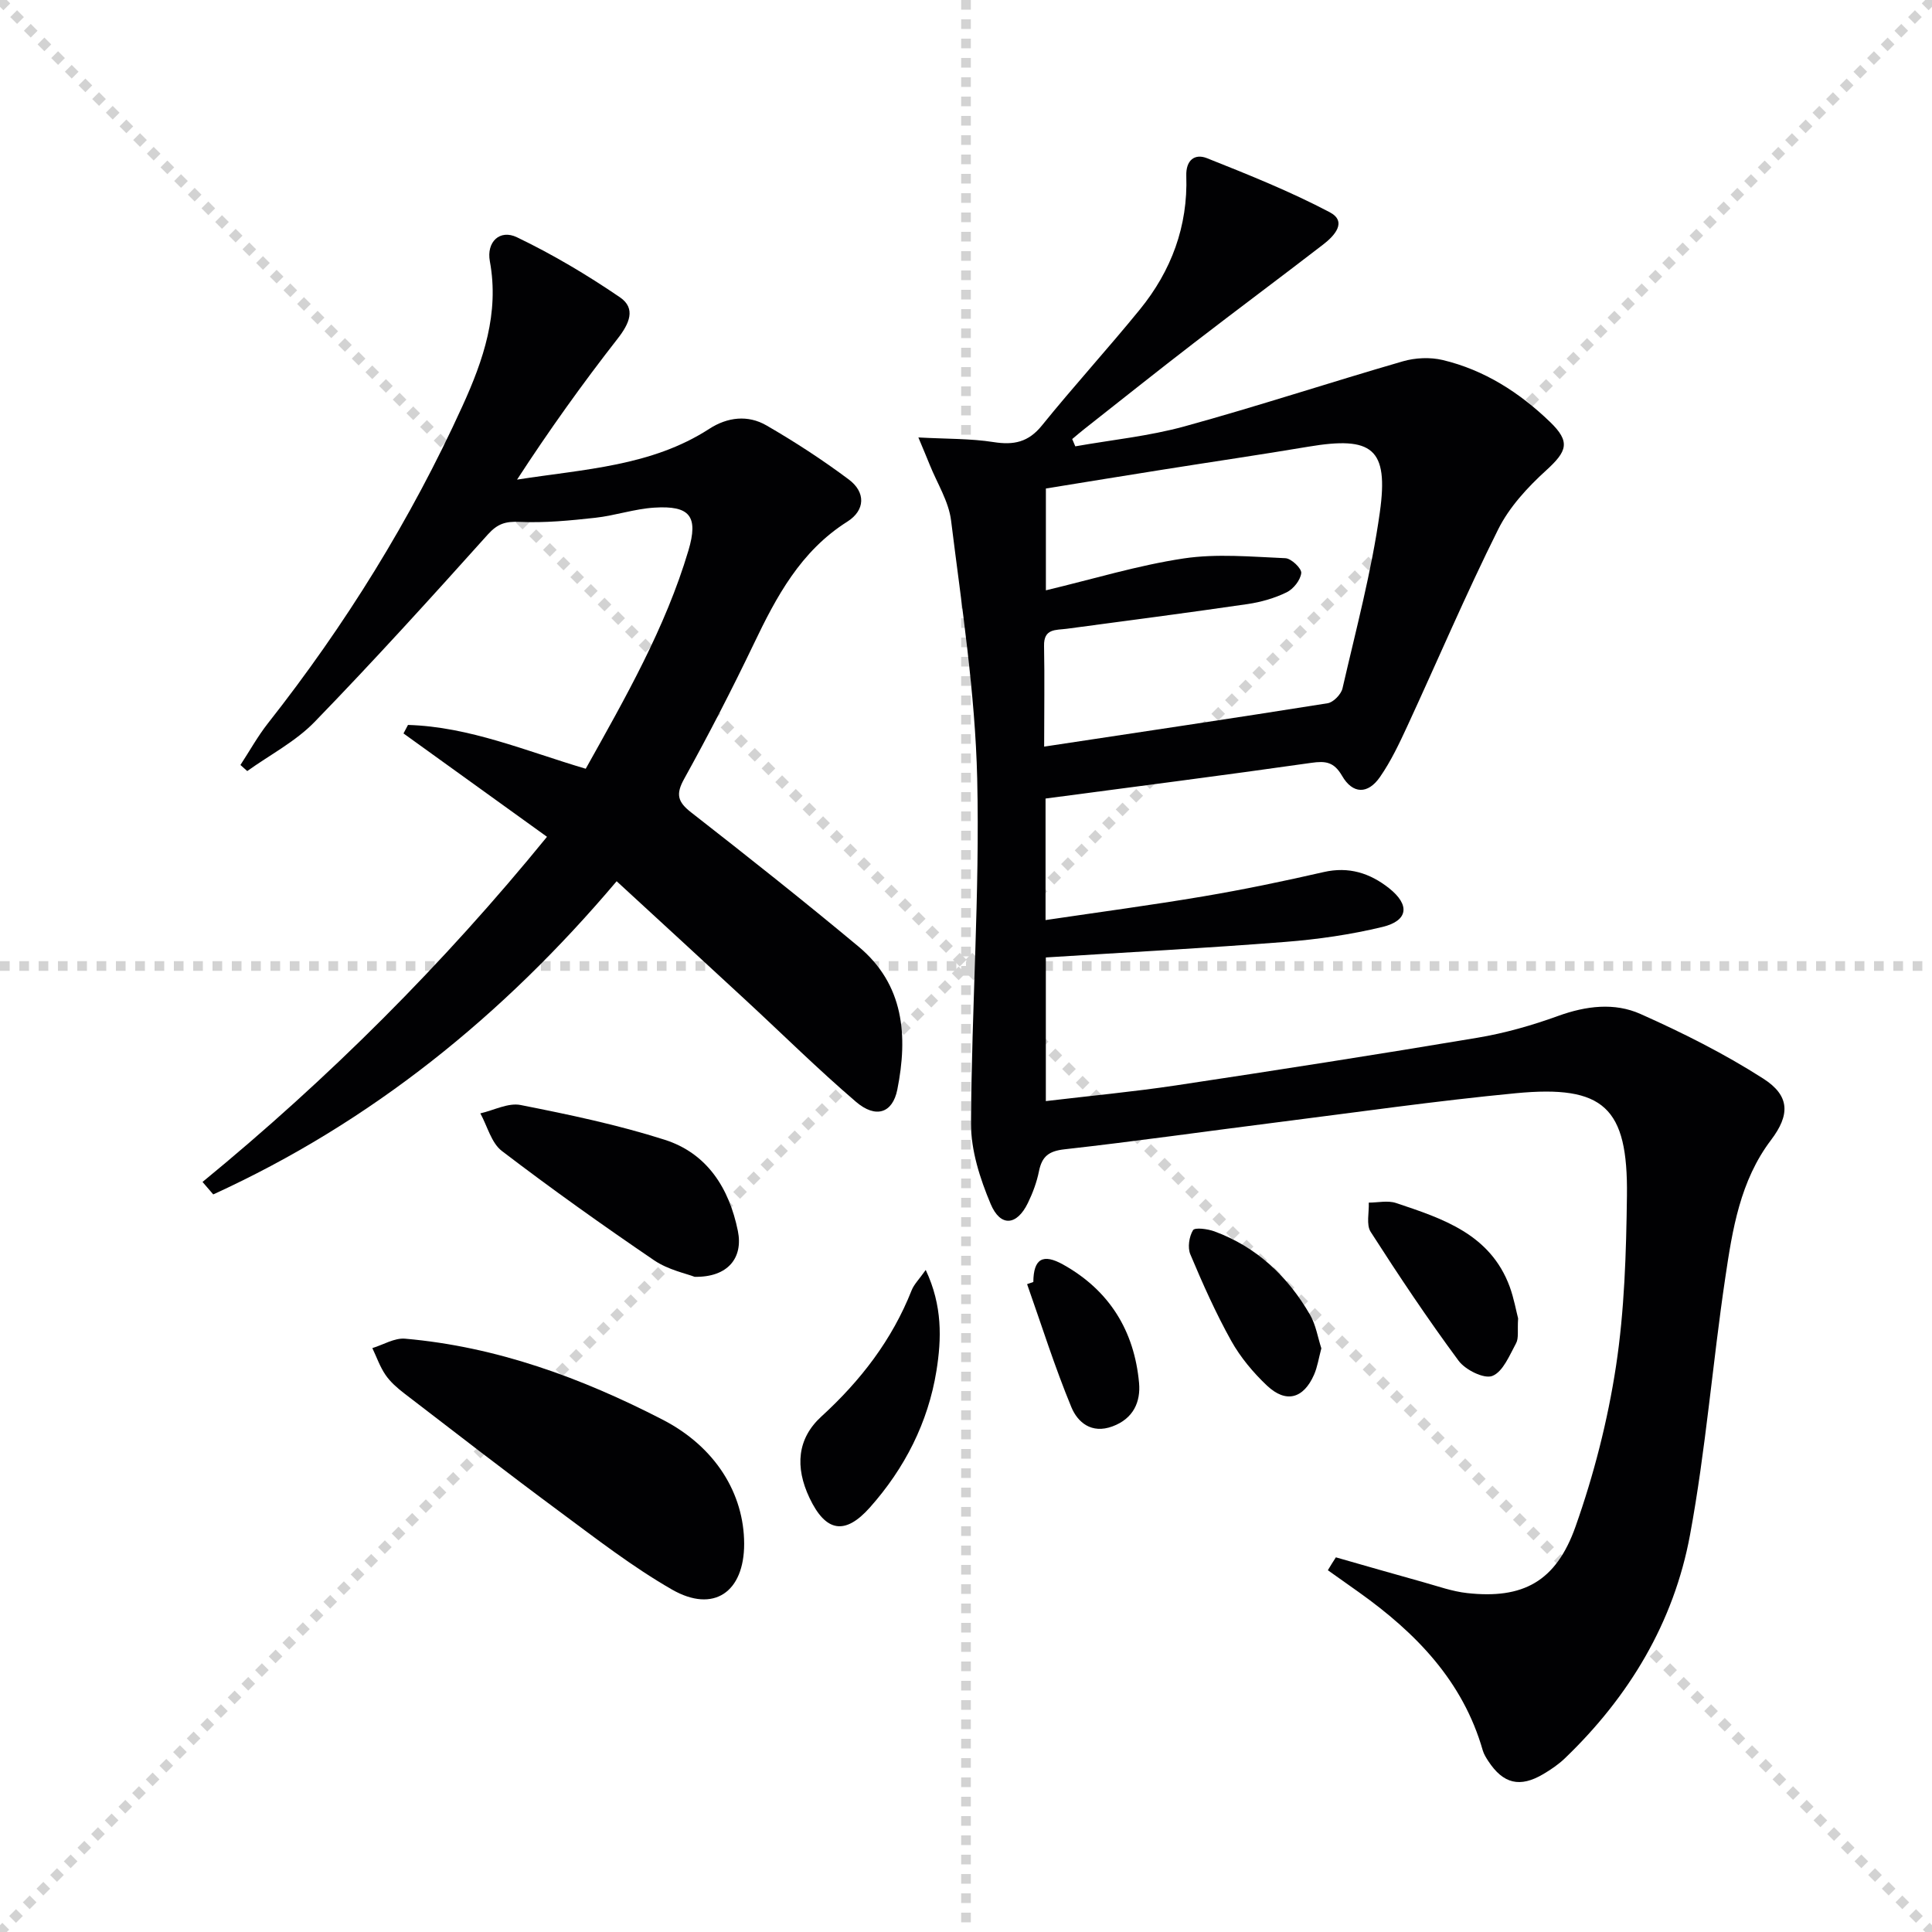
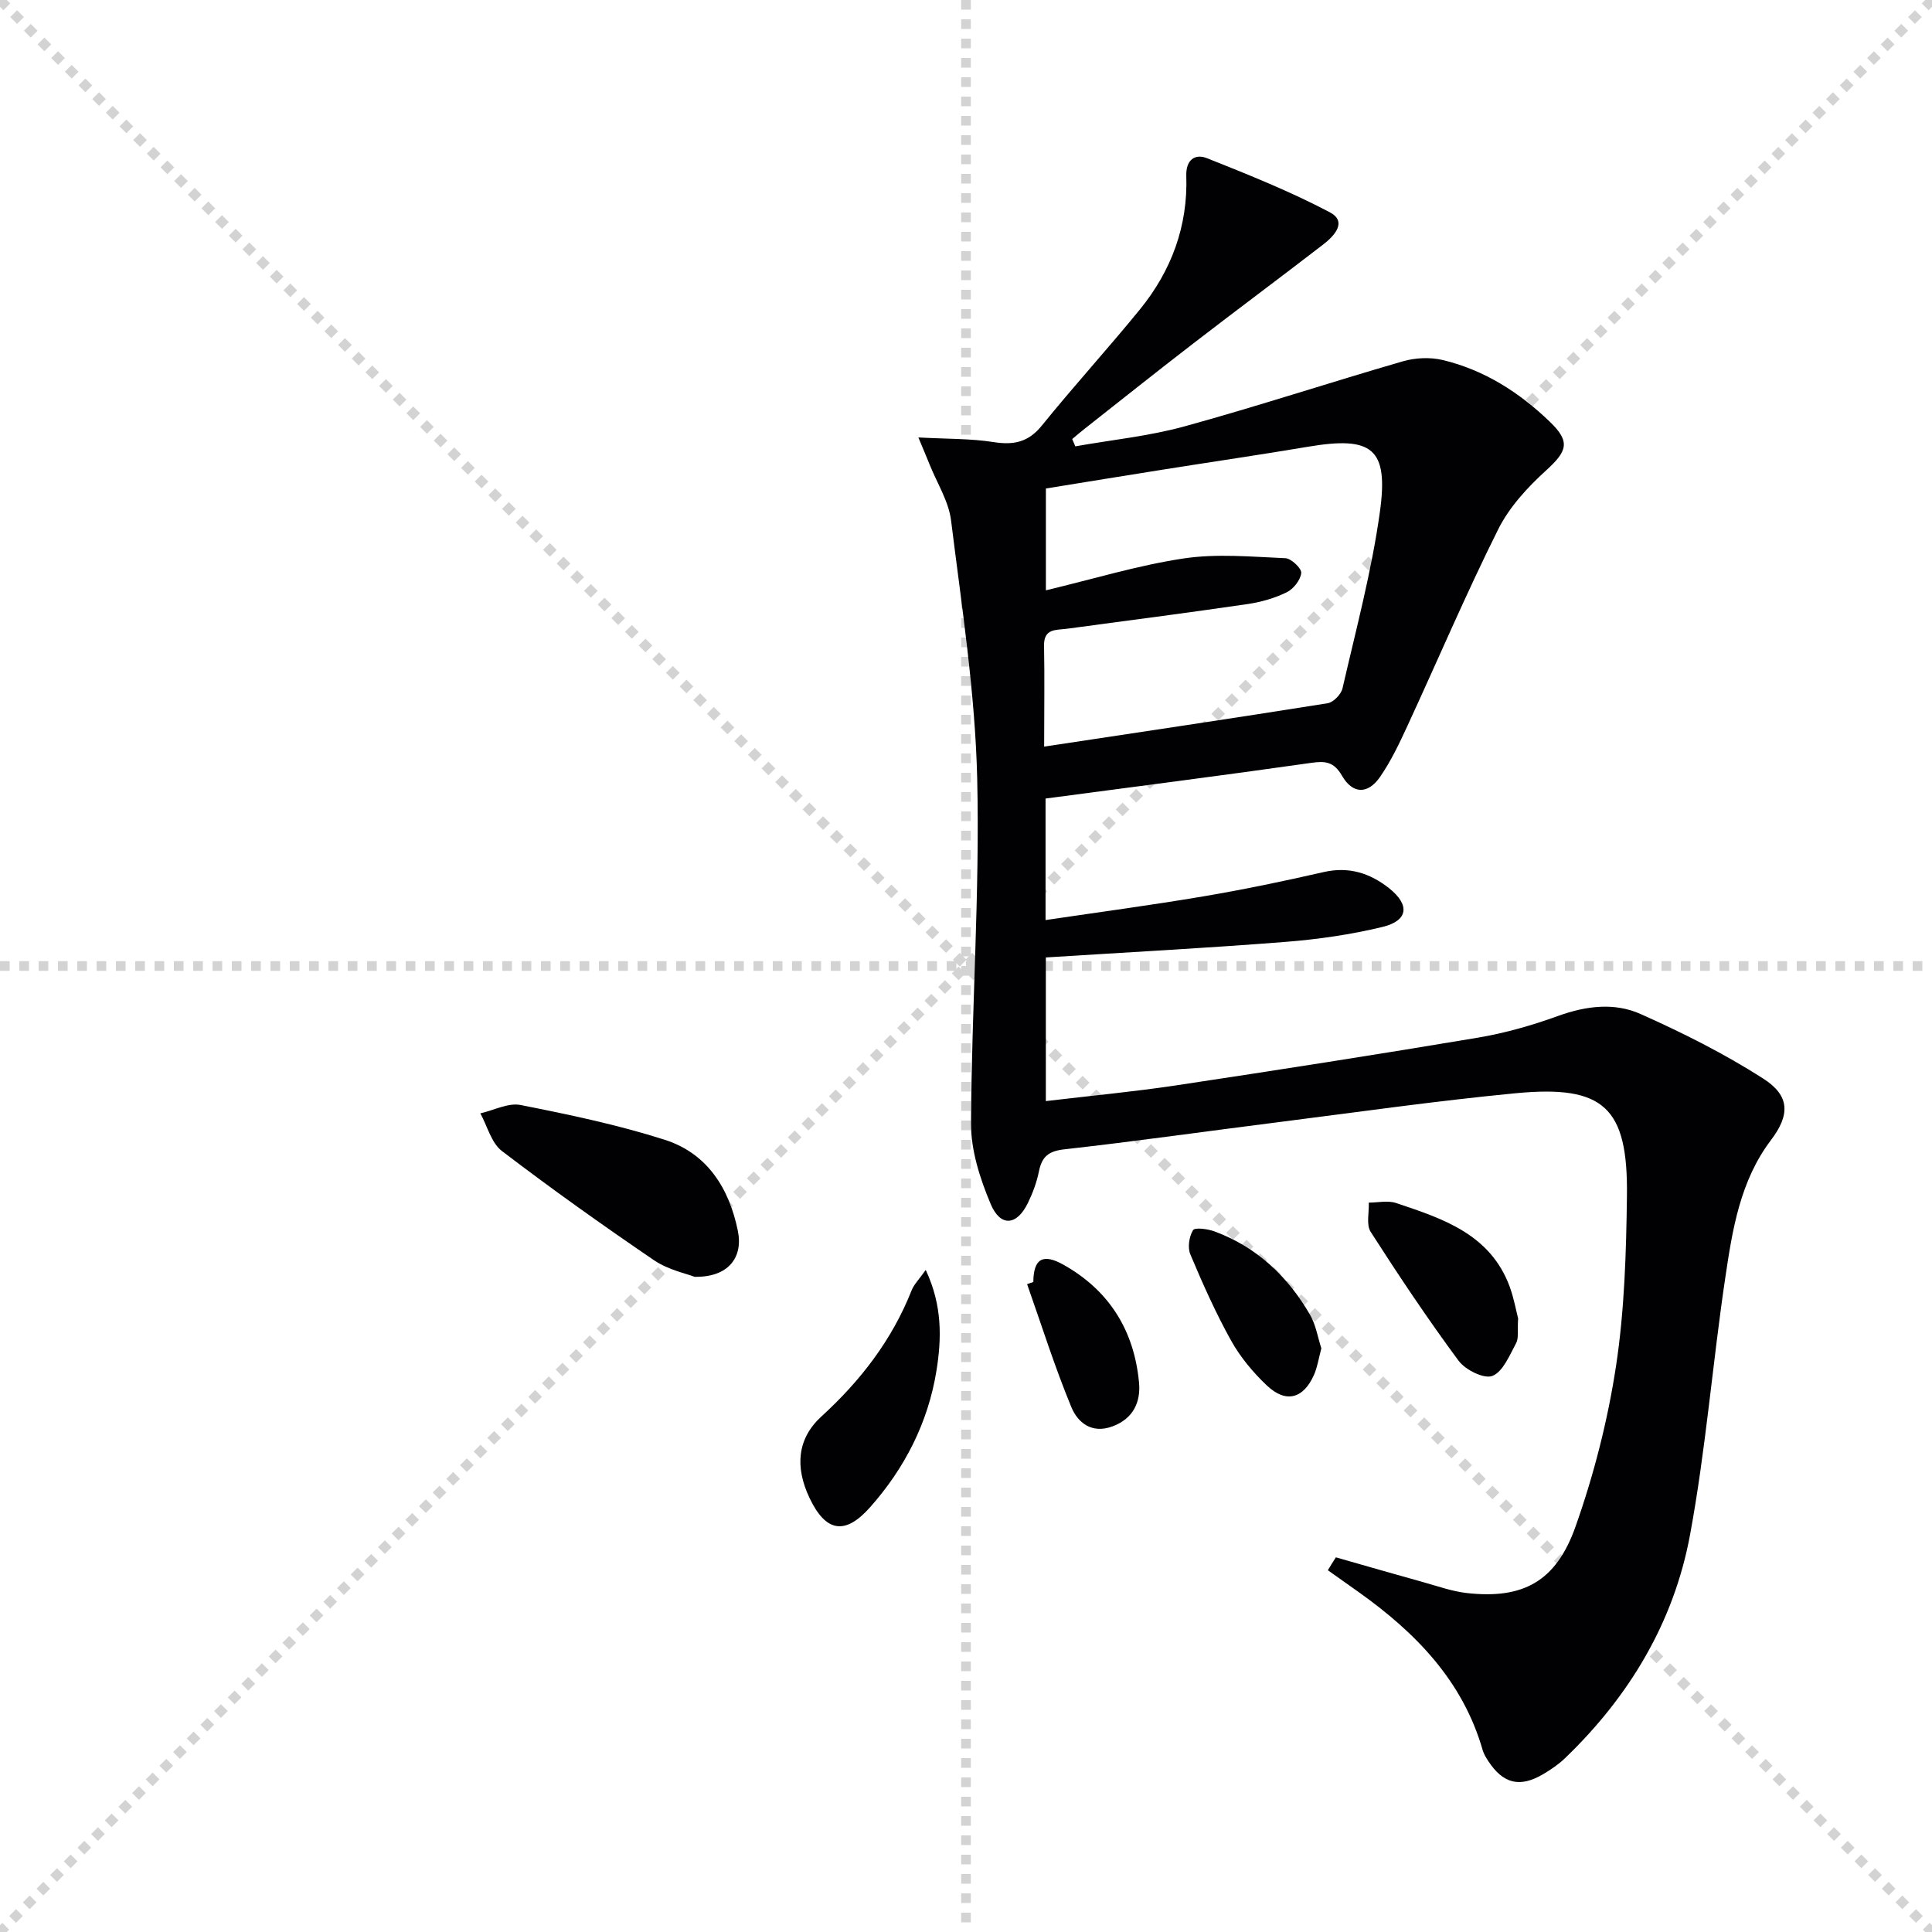
<svg xmlns="http://www.w3.org/2000/svg" enable-background="new 0 0 400 400" viewBox="0 0 400 400">
  <g stroke="lightgray" stroke-dasharray="1,1" stroke-width="1" transform="scale(2, 2)">
    <line x1="0" y1="0" x2="200" y2="200" />
    <line x1="200" y1="0" x2="0" y2="200" />
    <line x1="100" y1="0" x2="100" y2="200" />
    <line x1="0" y1="100" x2="200" y2="100" />
  </g>
  <g fill="#010103">
    <path d="m276.58 322.43c6 1.71 12 3.45 18.02 5.12 3.03.84 6.06 1.94 9.16 2.28 11.49 1.27 18.39-2.32 22.44-13.78 3.79-10.72 6.66-21.93 8.37-33.16 1.77-11.62 2.12-23.53 2.27-35.32.23-18.31-4.79-22.97-23-21.23-16.53 1.58-32.98 3.95-49.46 6.03-14.66 1.85-29.29 3.94-43.97 5.58-3.27.36-4.68 1.47-5.3 4.53-.45 2.25-1.28 4.49-2.29 6.57-2.28 4.71-5.68 5.06-7.72.21-2.2-5.23-4.09-11.09-4.06-16.67.11-23.79 1.83-47.6 1.28-71.36-.42-17.86-3.21-35.68-5.41-53.46-.49-3.97-2.88-7.7-4.42-11.54-.59-1.48-1.22-2.94-2.35-5.66 5.88.32 10.79.21 15.57.96 4.18.66 7.21.03 10.01-3.44 6.59-8.15 13.67-15.9 20.29-24.03 6.5-7.99 9.95-17.22 9.6-27.65-.11-3.24 1.74-4.67 4.28-3.66 8.6 3.42 17.23 6.88 25.4 11.18 3.73 1.96.97 4.92-1.35 6.7-8.83 6.81-17.78 13.46-26.61 20.27-7.65 5.89-15.2 11.91-22.79 17.89-.87.68-1.7 1.4-2.55 2.11.21.5.42 1.01.64 1.51 7.55-1.34 15.25-2.11 22.6-4.13 15.16-4.17 30.11-9.1 45.21-13.47 2.58-.75 5.66-.89 8.26-.27 8.6 2.05 15.89 6.72 22.2 12.8 4.3 4.14 3.57 6.08-.81 10.07-3.85 3.5-7.63 7.61-9.92 12.21-6.67 13.37-12.53 27.15-18.8 40.72-1.67 3.61-3.39 7.25-5.64 10.5-2.52 3.66-5.68 3.59-7.88-.23-1.66-2.86-3.38-3.1-6.37-2.67-18.23 2.6-36.5 4.93-55.01 7.39v25.16c11.12-1.65 21.94-3.09 32.69-4.91 8.34-1.41 16.65-3.14 24.9-5.03 5.19-1.19 9.57.22 13.5 3.32 4.4 3.47 4.02 6.74-1.32 8.04-6.58 1.59-13.37 2.57-20.12 3.1-16.41 1.29-32.84 2.16-49.59 3.22v29.74c9.16-1.09 18.05-1.92 26.87-3.24 20.84-3.14 41.66-6.38 62.45-9.87 5.69-.95 11.34-2.56 16.77-4.53 5.76-2.08 11.64-2.81 17.04-.39 8.73 3.89 17.36 8.22 25.4 13.37 5.59 3.58 5.53 7.54 1.61 12.72-6.4 8.44-7.99 18.54-9.47 28.52-2.64 17.72-4.04 35.65-7.3 53.24-3.35 18.1-12.6 33.48-25.93 46.27-1.31 1.25-2.85 2.3-4.42 3.23-4.86 2.89-8.33 2.04-11.42-2.68-.45-.69-.91-1.43-1.14-2.21-4.12-14.39-13.87-24.35-25.64-32.74-2.14-1.53-4.29-3.04-6.43-4.56.53-.91 1.09-1.79 1.66-2.67zm-60.4-167.85c20.03-3.03 39.37-5.9 58.69-8.98 1.19-.19 2.8-1.85 3.08-3.08 2.78-12.11 6.02-24.18 7.73-36.45 1.86-13.26-1.56-15.81-14.79-13.59-9.98 1.68-20 3.14-29.99 4.73-8.15 1.29-16.29 2.62-24.36 3.93v21.08c9.84-2.35 19.08-5.18 28.52-6.6 6.88-1.03 14.04-.35 21.07-.05 1.22.05 3.38 2.13 3.28 3.07-.16 1.46-1.62 3.31-3.02 3.99-2.49 1.22-5.3 2.02-8.05 2.43-12.48 1.82-24.98 3.45-37.48 5.12-2.26.3-4.79-.1-4.7 3.56.13 6.63.02 13.27.02 20.84z" />
-     <path d="m127.67 182.45c-23.51 27.82-50.84 49.92-83.52 64.84-.74-.86-1.48-1.72-2.22-2.58 26.13-21.43 49.89-45.15 71.32-71.46-10.04-7.23-19.88-14.31-29.71-21.4.31-.59.62-1.17.93-1.76 12.74.37 24.46 5.43 36.8 9.07 8.22-14.72 16.48-29.14 21.26-45.18 2.12-7.13.28-9.34-7.05-8.88-4.1.25-8.13 1.65-12.23 2.1-5.19.57-10.45 1.09-15.65.85-2.93-.13-4.57.36-6.6 2.61-11.77 13.11-23.61 26.17-35.87 38.81-3.95 4.07-9.26 6.81-13.94 10.17-.47-.42-.94-.84-1.41-1.26 1.88-2.87 3.56-5.91 5.67-8.6 16.03-20.35 29.61-42.21 40.33-65.79 4.29-9.43 7.62-19.12 5.64-29.89-.74-4.01 2.06-6.68 5.6-4.98 7.4 3.55 14.54 7.8 21.33 12.43 3.38 2.31 1.95 5.46-.47 8.56-7.33 9.38-14.25 19.07-20.83 29.19 13.89-2.18 27.8-2.75 39.79-10.51 3.78-2.45 8.01-2.93 11.85-.71 5.88 3.4 11.61 7.13 17.04 11.19 3.52 2.63 3.44 6.36-.3 8.73-9.67 6.11-14.68 15.51-19.39 25.36-4.52 9.44-9.33 18.75-14.4 27.91-1.76 3.18-1.34 4.74 1.43 6.91 11.68 9.11 23.29 18.31 34.67 27.79 9.45 7.87 10.26 18.51 8.04 29.62-.98 4.89-4.46 6.04-8.57 2.52-7.83-6.71-15.17-13.97-22.75-20.98-8.91-8.25-17.85-16.45-26.79-24.68z" />
-     <path d="m154.07 319.6c.02 10.04-6.32 14.45-14.96 9.49-8.16-4.69-15.69-10.53-23.28-16.15-10.82-8.01-21.46-16.26-32.13-24.45-1.44-1.11-2.88-2.36-3.89-3.84-1.15-1.68-1.83-3.68-2.72-5.54 2.26-.69 4.59-2.14 6.77-1.95 18.95 1.65 36.52 8.11 53.26 16.73 11.06 5.68 16.92 15.39 16.95 25.71z" />
    <path d="m143.81 264.35c-1.71-.67-5.45-1.43-8.37-3.41-10.7-7.28-21.25-14.79-31.53-22.64-2.19-1.67-3.01-5.15-4.46-7.79 2.79-.63 5.77-2.24 8.33-1.73 10.03 1.98 20.1 4.09 29.82 7.19 8.8 2.8 13.37 10.02 15.17 18.89 1.12 5.52-2.02 9.62-8.96 9.49z" />
    <path d="m191.66 262.93c3.49 7.41 3.28 14.27 2.22 20.89-1.73 10.71-6.58 20.2-13.8 28.31-5.16 5.79-9.14 5.03-12.47-1.98-3.06-6.44-2.55-12.31 2.45-16.88 8.13-7.43 14.63-15.86 18.69-26.14.5-1.25 1.57-2.29 2.91-4.2z" />
    <path d="m314.31 272.96c-.17 2.53.16 4.08-.42 5.14-1.36 2.5-2.71 5.9-4.91 6.77-1.71.68-5.6-1.25-7-3.15-6.4-8.65-12.39-17.62-18.2-26.68-.95-1.49-.3-4.01-.39-6.05 1.89 0 3.94-.49 5.64.08 9.68 3.23 19.52 6.44 23.54 17.33.89 2.47 1.35 5.09 1.74 6.56z" />
    <path d="m273.57 279.16c-.54 2.01-.8 3.83-1.51 5.46-2.19 4.97-5.81 5.96-9.74 2.26-2.85-2.69-5.49-5.85-7.4-9.26-3.21-5.76-5.91-11.82-8.47-17.91-.6-1.41-.26-3.68.55-5.01.38-.62 3.04-.27 4.45.25 8.77 3.24 15.19 9.32 19.8 17.3 1.19 2.08 1.58 4.63 2.32 6.91z" />
    <path d="m213.94 265.42c.04-4.81 1.97-5.96 6.2-3.59 9.58 5.36 14.71 13.74 15.69 24.49.35 3.91-1.16 7.4-5.51 9-4.35 1.61-7.21-.86-8.5-3.97-3.45-8.33-6.16-16.96-9.17-25.48.42-.15.85-.3 1.29-.45z" />
  </g>
</svg>